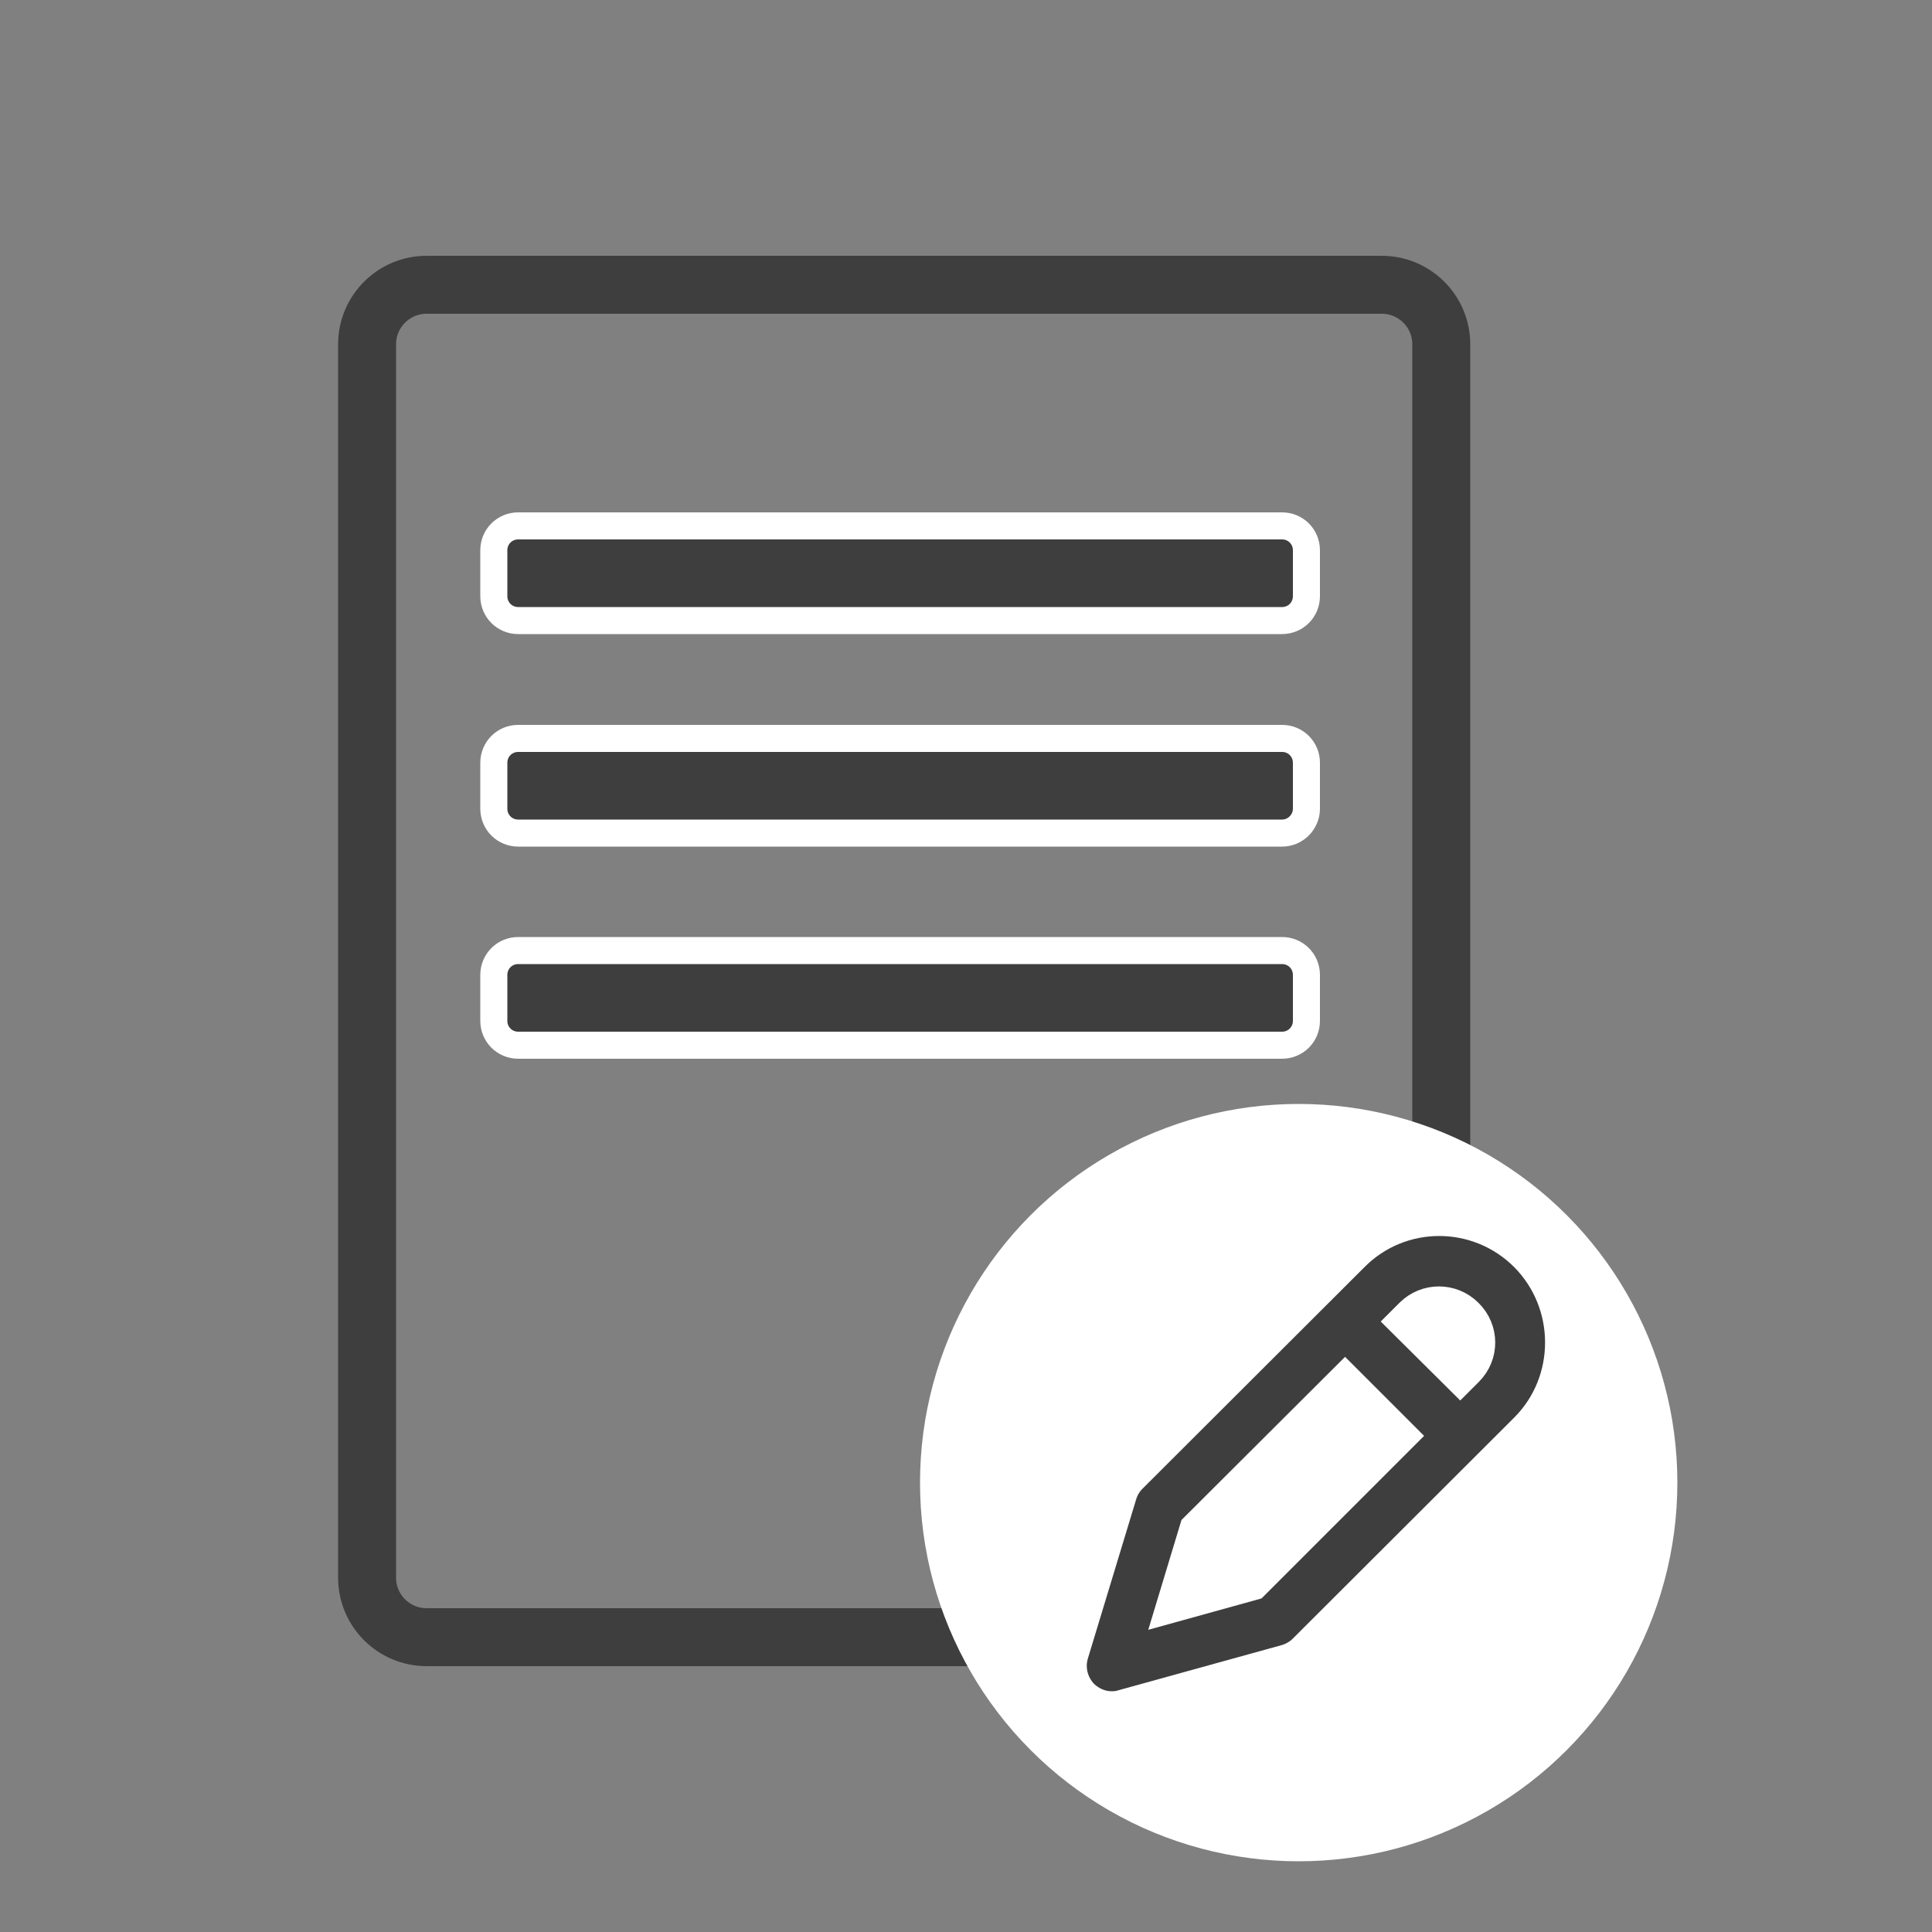
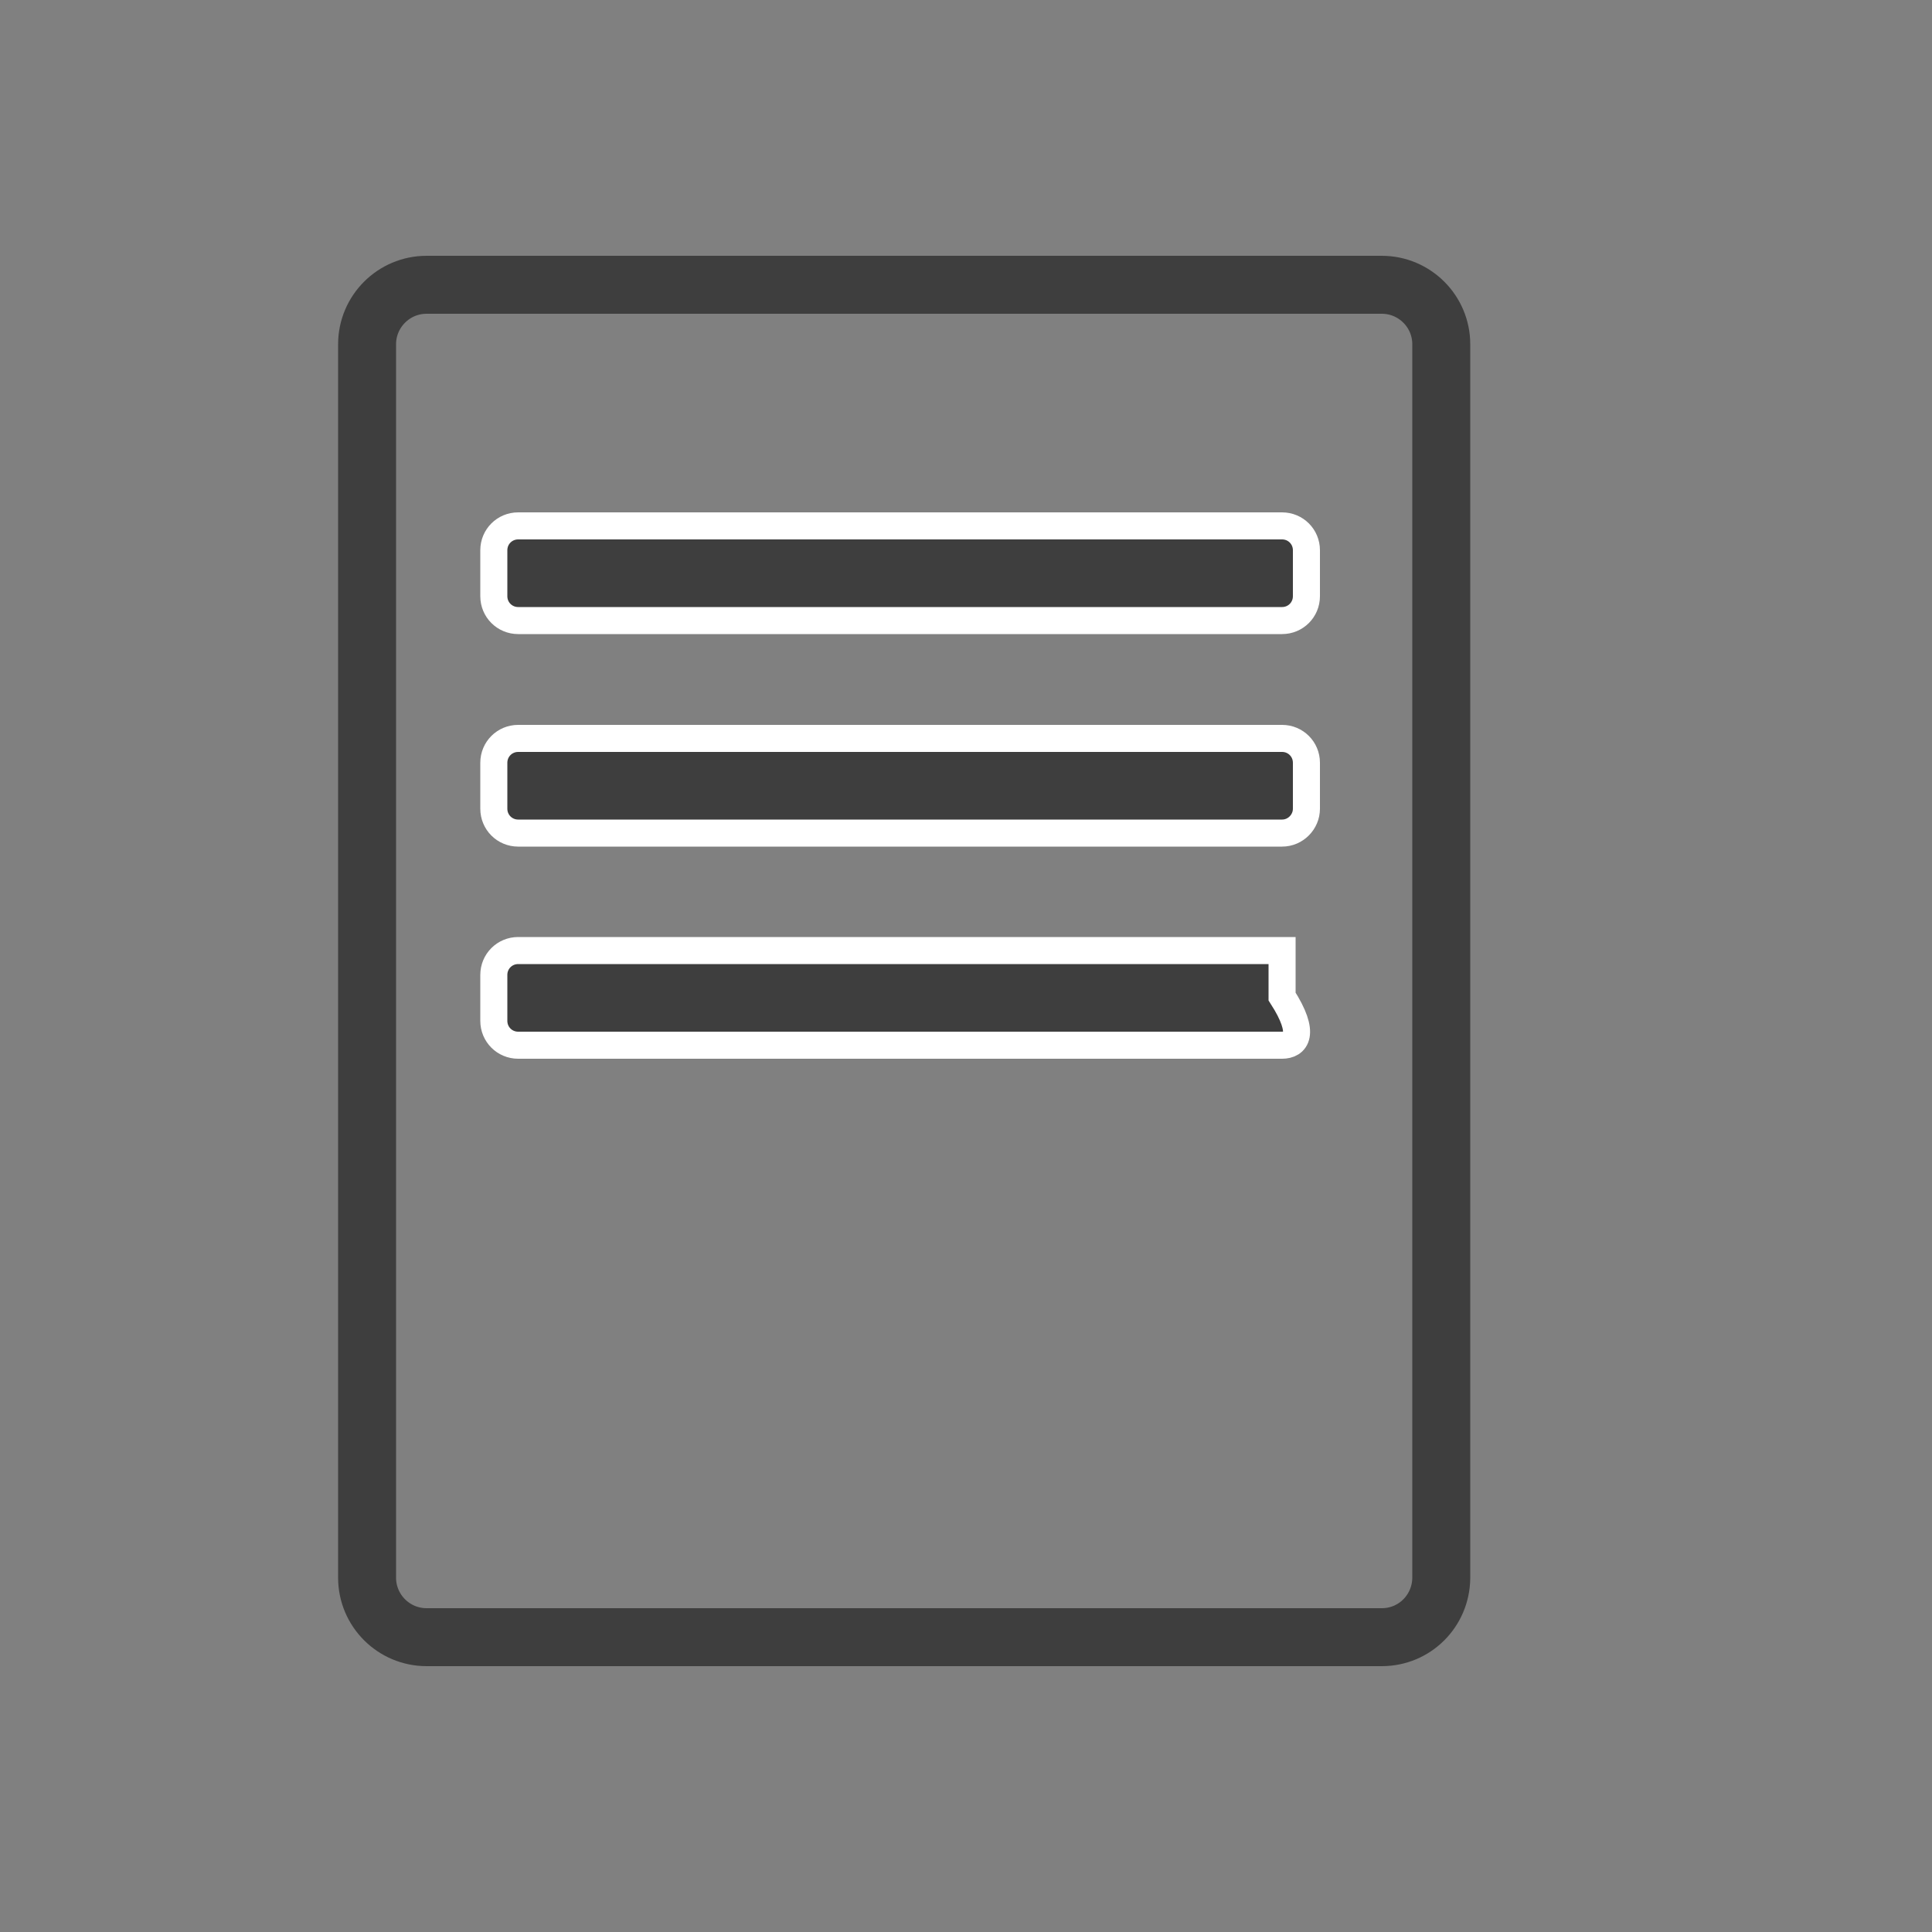
<svg xmlns="http://www.w3.org/2000/svg" version="1.1" id="Layer_1" x="0px" y="0px" viewBox="0 0 500 500" style="enable-background:new 0 0 500 500;" xml:space="preserve">
  <rect x="0" y="0" width="500" height="500" fill="#808080" stroke="none" />
  <style type="text/css">
	.st0{fill:#3E3E3E;stroke:#FFFFFF;stroke-width:7;stroke-miterlimit:10;}
	.st1{fill:none;stroke:#3E3E3E;stroke-width:15;stroke-miterlimit:10;}
	.st2{fill:#FFFFFF;}
	.st3{fill:#3E3E3E;stroke:#FFFFFF;stroke-width:8;stroke-miterlimit:10;}
</style>
  <g>
    <path class="st0" d="M331.8,160.6H134.1c-3.5,0-6.3-2.8-6.3-6.3v-11.9c0-3.5,2.8-6.3,6.3-6.3h197.7c3.5,0,6.3,2.8,6.3,6.3v11.9   C338.1,157.8,335.3,160.6,331.8,160.6z" />
    <path class="st0" d="M331.8,215.6H134.1c-3.5,0-6.3-2.8-6.3-6.3v-11.9c0-3.5,2.8-6.3,6.3-6.3h197.7c3.5,0,6.3,2.8,6.3,6.3v11.9   C338.1,212.7,335.3,215.6,331.8,215.6z" />
-     <path class="st0" d="M331.8,270.5H134.1c-3.5,0-6.3-2.8-6.3-6.3v-11.9c0-3.5,2.8-6.3,6.3-6.3h197.7c3.5,0,6.3,2.8,6.3,6.3v11.9   C338.1,267.7,335.3,270.5,331.8,270.5z" />
+     <path class="st0" d="M331.8,270.5H134.1c-3.5,0-6.3-2.8-6.3-6.3v-11.9c0-3.5,2.8-6.3,6.3-6.3h197.7v11.9   C338.1,267.7,335.3,270.5,331.8,270.5z" />
    <path class="st1" d="M357.6,423.7H110.4c-8.5,0-15.4-6.9-15.4-15.4V89.1c0-8.5,6.9-15.4,15.4-15.4h247.2c8.5,0,15.4,6.9,15.4,15.4   v319.3C372.9,416.9,366.1,423.7,357.6,423.7z" />
-     <circle class="st2" cx="336.1" cy="383.7" r="98" />
    <g>
      <g>
        <g>
-           <path class="st3" d="M394.7,325.1c-12.3-12.3-32.2-12.3-44.4,0l-57.5,57.4c-1.2,1.2-2.1,2.7-2.6,4.4l-12.5,41.2      c-1.1,3.7-0.1,7.6,2.5,10.4c2,2,4.7,3.2,7.5,3.2c0.9,0,1.9-0.1,2.8-0.4l42.3-11.7c1.7-0.5,3.3-1.4,4.6-2.7l57.4-57.3      C406.9,357.4,406.9,337.4,394.7,325.1z M324.4,410.1l-21.3,5.9l6.2-20.5l38.8-38.7l14.8,14.8L324.4,410.1z M379.9,354.8l-2,2      L363,342l2-2c4.1-4.1,10.7-4.1,14.8,0C384,344.1,384,350.7,379.9,354.8z" />
-         </g>
+           </g>
      </g>
    </g>
  </g>
</svg>